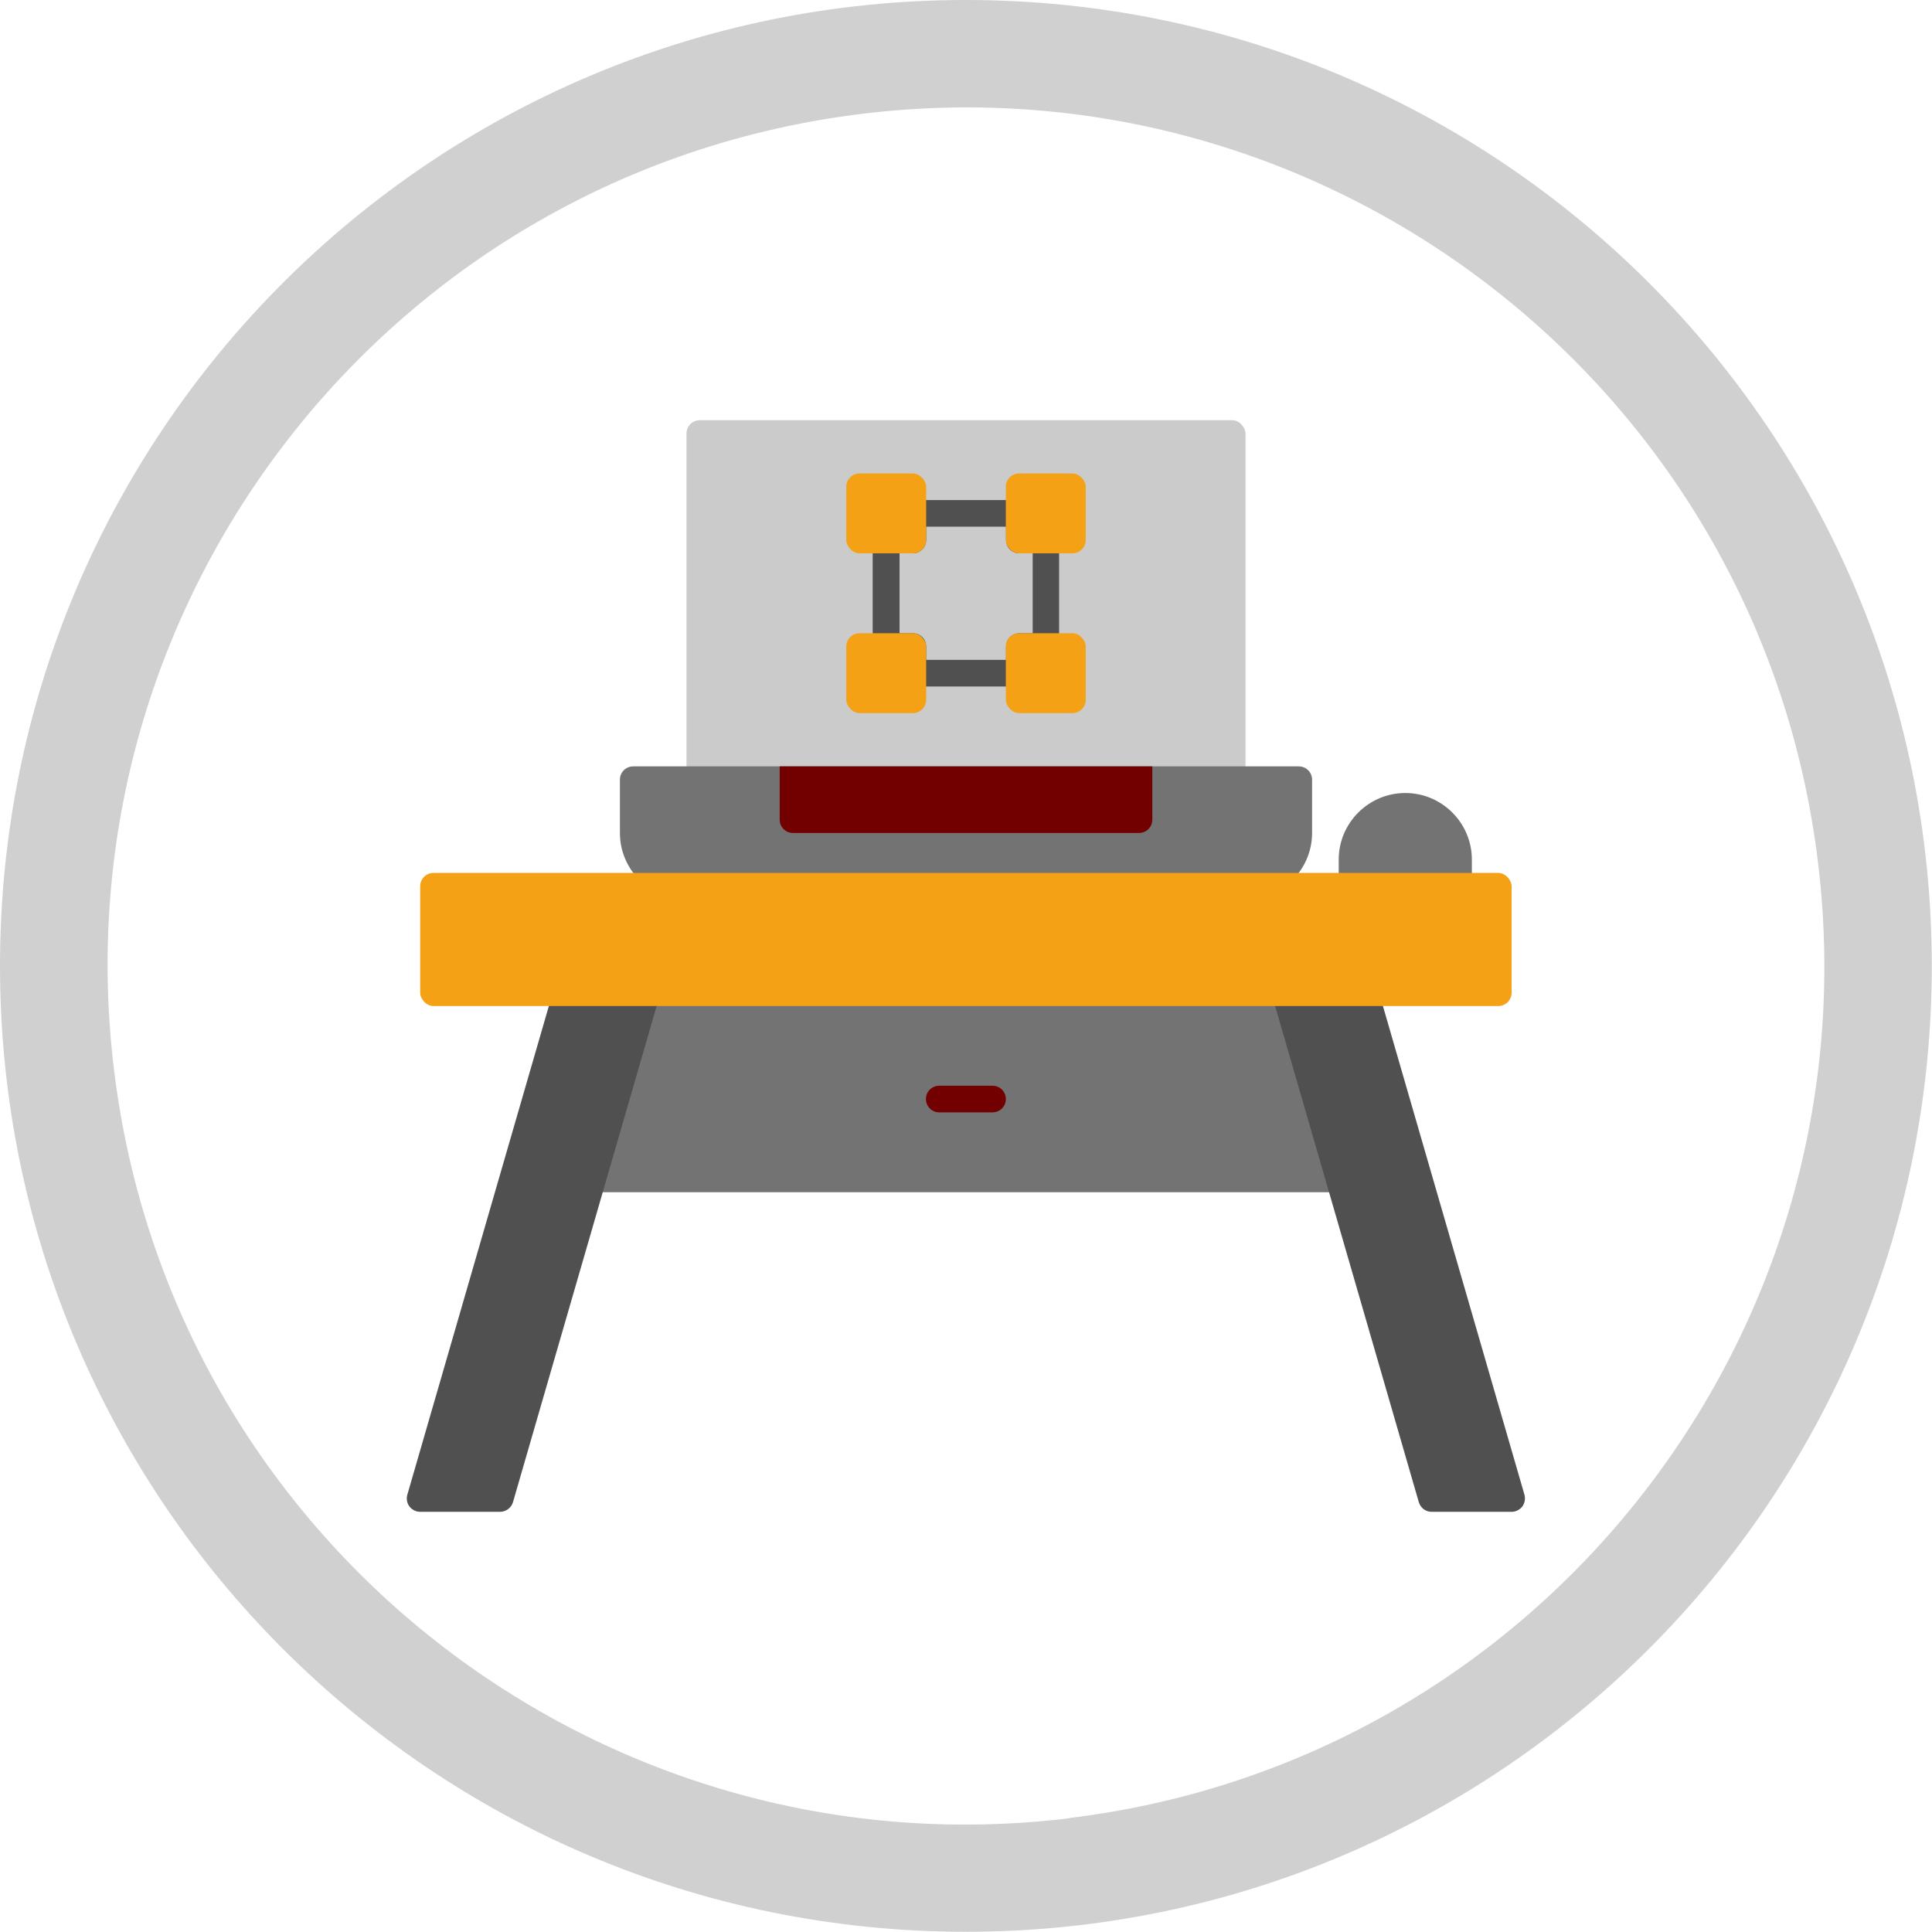
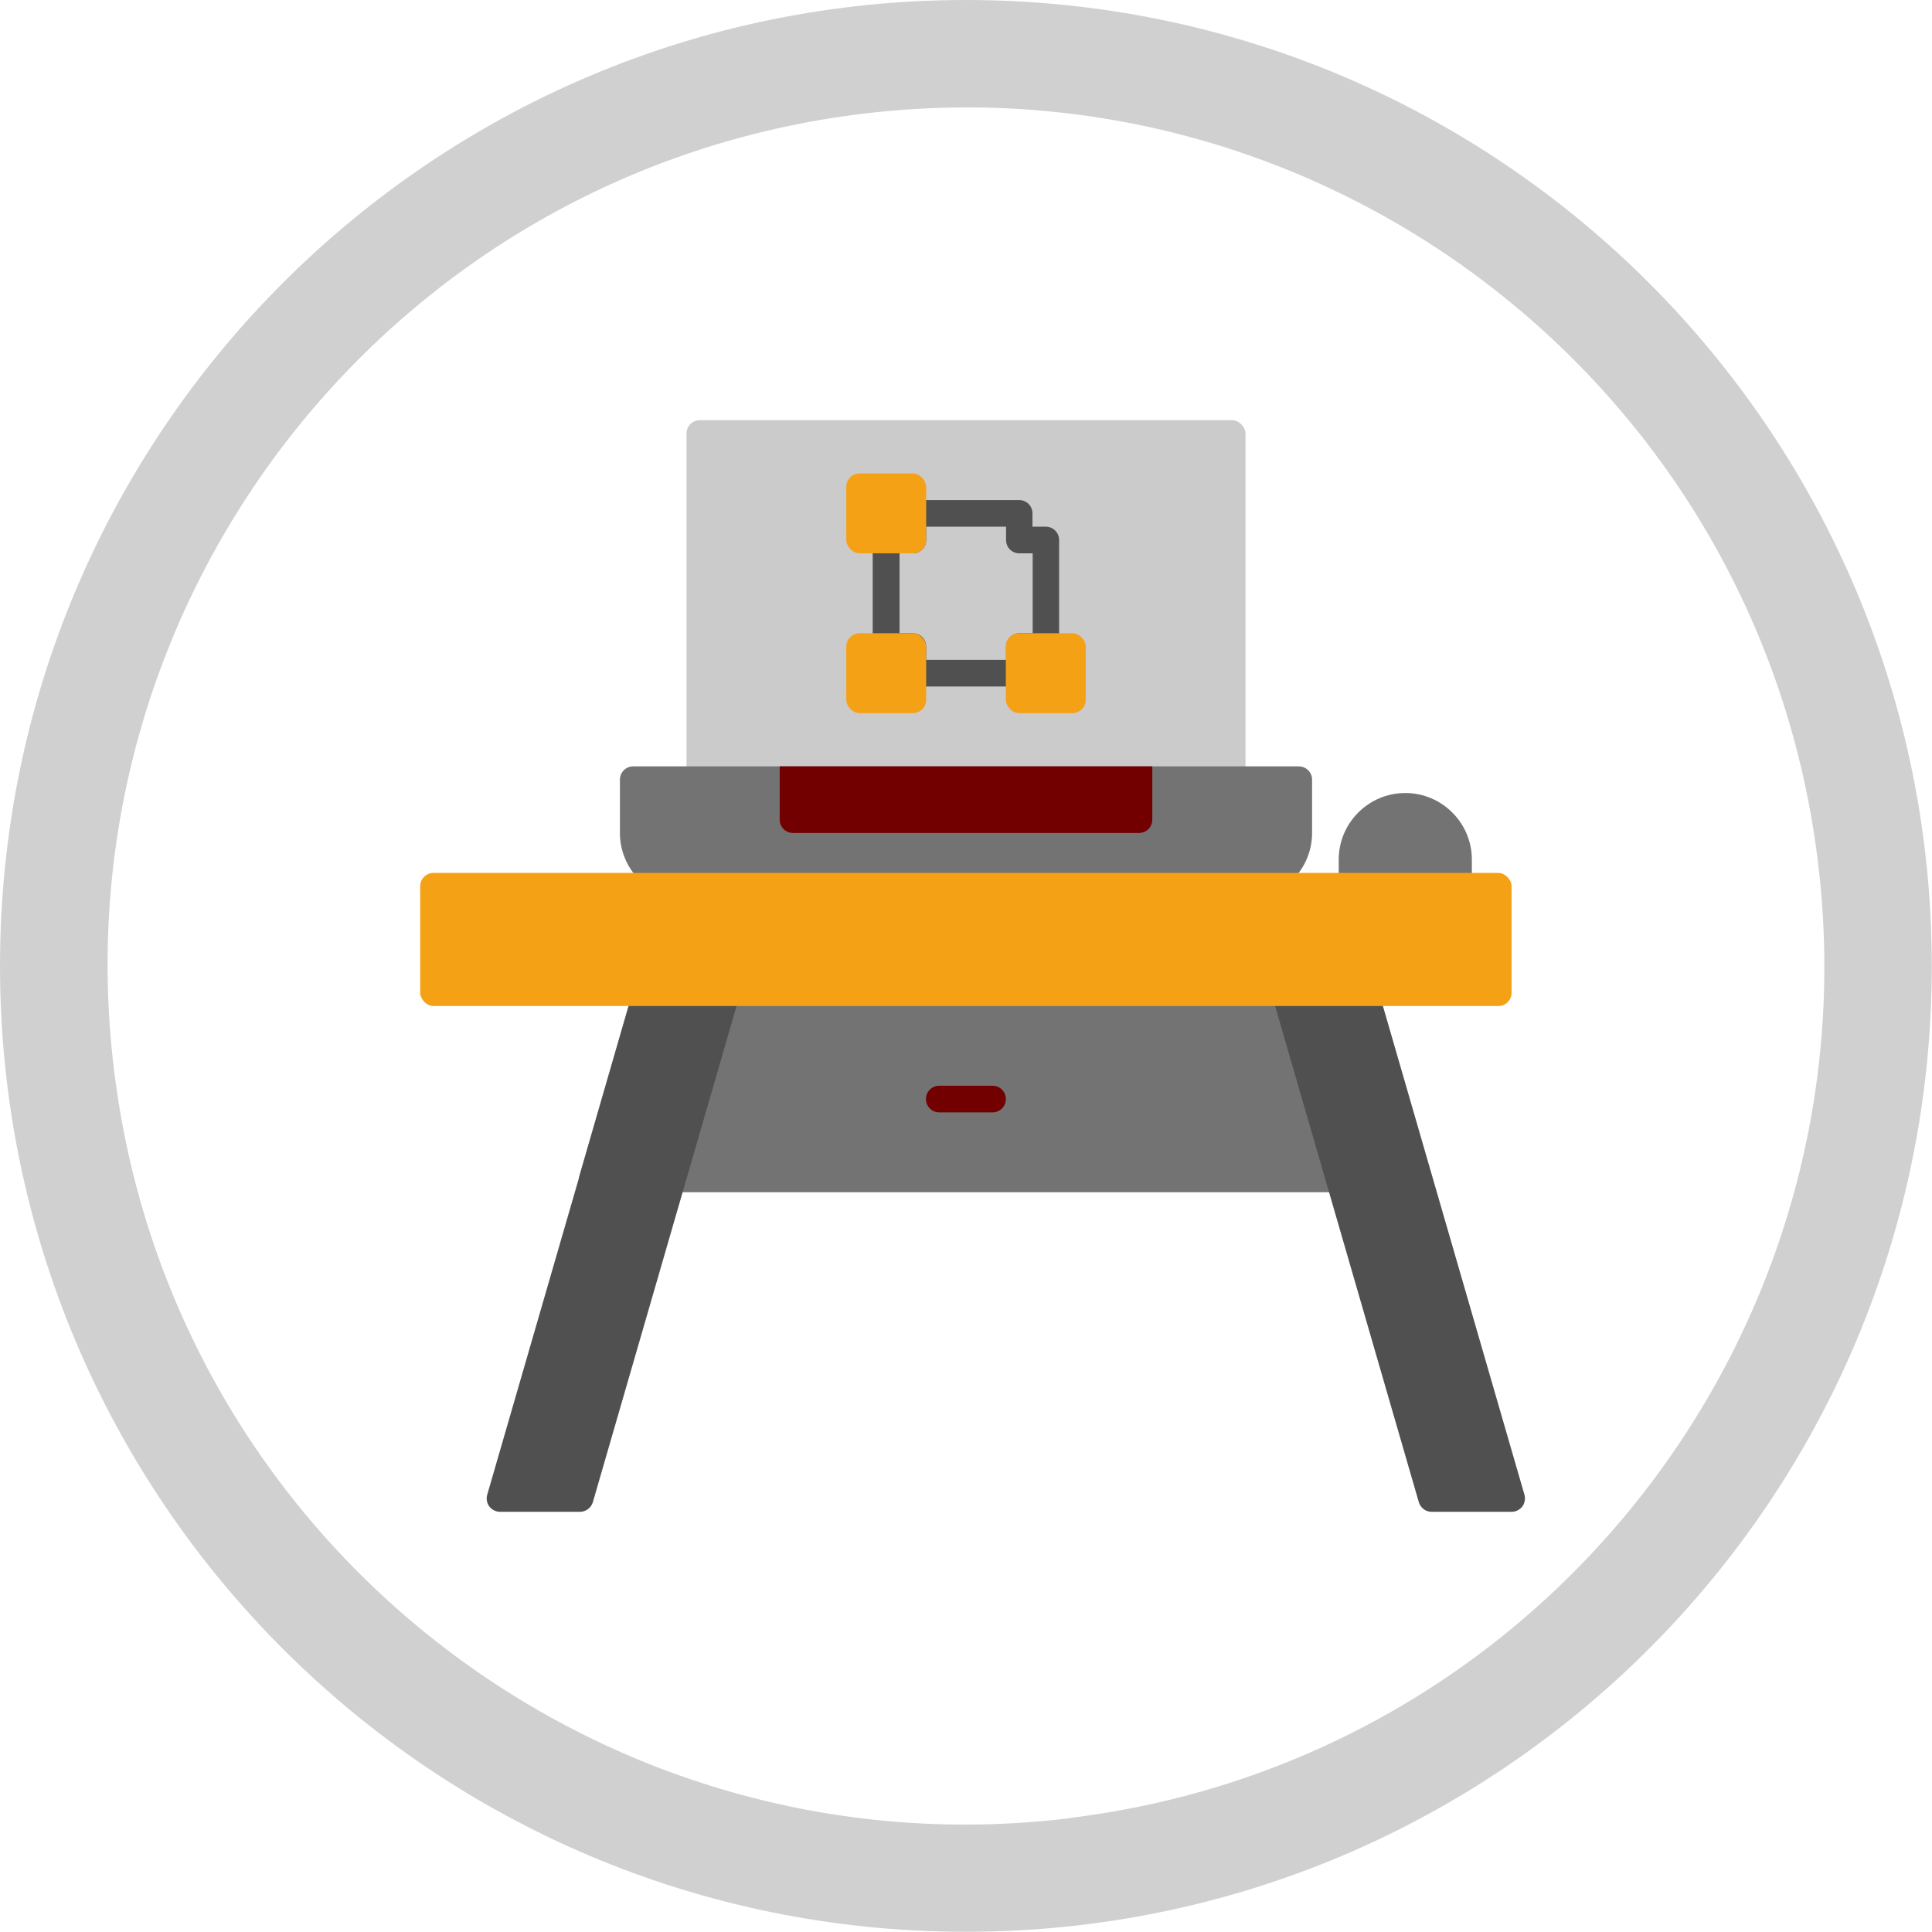
<svg xmlns="http://www.w3.org/2000/svg" id="Layer_2" data-name="Layer 2" viewBox="0 0 88.51 88.51">
  <defs>
    <style>
      .cls-1 {
        fill: #bfbfbf;
        opacity: .73;
      }

      .cls-1, .cls-2, .cls-3, .cls-4, .cls-5, .cls-6 {
        stroke-width: 0px;
      }

      .cls-2 {
        fill: #505050;
      }

      .cls-3 {
        fill: #737373;
      }

      .cls-4 {
        fill: #f5a116;
      }

      .cls-5 {
        fill: #cccbcb;
      }

      .cls-6 {
        fill: #730000;
      }
    </style>
  </defs>
  <g id="icons">
    <g>
      <g>
        <path class="cls-3" d="M61.94,53.84l-2.47-8.54c-.08-.26-.31-.44-.59-.44h-29.27c-.27,0-.51.18-.59.44l-2.47,8.54c-.05.18-.02.38.1.54.12.15.3.24.49.24h34.21c.19,0,.37-.09.49-.24.11-.15.15-.35.1-.54Z" />
        <rect class="cls-5" x="31.45" y="19.25" width="25.61" height="17.07" rx=".61" ry=".61" />
-         <path class="cls-2" d="M30.11,45.11c-.12-.15-.3-.24-.49-.24h-3.66c-.27,0-.51.18-.59.44l-6.71,23.17c-.05.18-.02.38.1.54.12.15.3.24.49.24h3.66c.27,0,.51-.18.59-.44l6.71-23.17c.05-.18.02-.38-.1-.54Z" />
+         <path class="cls-2" d="M30.11,45.11c-.12-.15-.3-.24-.49-.24c-.27,0-.51.18-.59.44l-6.71,23.17c-.05.18-.02.38.1.54.12.15.3.24.49.24h3.66c.27,0,.51-.18.59-.44l6.71-23.17c.05-.18.02-.38-.1-.54Z" />
        <path class="cls-2" d="M69.84,68.48l-6.71-23.17c-.08-.26-.31-.44-.59-.44h-3.66c-.19,0-.37.09-.49.24-.11.15-.15.35-.1.54l6.71,23.17c.08.26.31.44.59.44h3.66c.19,0,.37-.09.49-.24.11-.15.15-.35.1-.54Z" />
        <path class="cls-6" d="M45.47,50.96h-2.44c-.34,0-.61-.27-.61-.61s.27-.61.61-.61h2.44c.34,0,.61.27.61.61s-.27.61-.61.61Z" />
        <path class="cls-2" d="M46.69,31.45h-4.88c-.34,0-.61-.27-.61-.61v-.61h-.61c-.34,0-.61-.27-.61-.61v-4.88c0-.34.27-.61.61-.61h.61v-.61c0-.34.27-.61.61-.61h4.88c.34,0,.61.27.61.61v.61h.61c.34,0,.61.27.61.61v4.88c0,.34-.27.61-.61.61h-.61v.61c0,.34-.27.61-.61.61ZM42.43,30.23h3.66v-.61c0-.34.27-.61.61-.61h.61v-3.66h-.61c-.34,0-.61-.27-.61-.61v-.61h-3.66v.61c0,.34-.27.61-.61.61h-.61v3.66h.61c.34,0,.61.27.61.61v.61Z" />
        <path class="cls-3" d="M64.38,36.33c-1.68,0-3.05,1.37-3.05,3.05v1.22c0,.34.27.61.61.61h4.88c.34,0,.61-.27.61-.61v-1.22c0-1.68-1.37-3.05-3.05-3.05Z" />
        <path class="cls-3" d="M59.5,35.11h-30.49c-.34,0-.61.27-.61.61v2.44c0,1.68,1.37,3.05,3.05,3.05h25.61c1.68,0,3.05-1.37,3.05-3.05v-2.44c0-.34-.27-.61-.61-.61Z" />
        <path class="cls-6" d="M35.72,35.11v2.44c0,.34.27.61.61.61h15.85c.34,0,.61-.27.61-.61v-2.44h-17.07Z" />
        <rect class="cls-4" x="38.77" y="21.69" width="3.66" height="3.66" rx=".61" ry=".61" />
        <rect class="cls-4" x="38.77" y="29.01" width="3.66" height="3.66" rx=".61" ry=".61" />
-         <rect class="cls-4" x="46.08" y="21.69" width="3.66" height="3.66" rx=".61" ry=".61" />
        <rect class="cls-4" x="46.08" y="29.01" width="3.66" height="3.66" rx=".61" ry=".61" />
        <rect class="cls-4" x="19.25" y="39.99" width="50" height="6.1" rx=".61" ry=".61" />
      </g>
      <path class="cls-1" d="M44.25,0C19.81,0,0,19.81,0,44.25s19.81,44.25,44.25,44.25,44.25-19.81,44.25-44.25S68.7,0,44.25,0ZM48.98,83.3c-21.56,2.61-41.16-12.76-43.76-34.32C2.6,27.41,17.97,7.82,39.53,5.21c21.56-2.61,41.16,12.76,43.76,34.32,2.61,21.56-12.76,41.16-34.32,43.76Z" />
    </g>
  </g>
</svg>